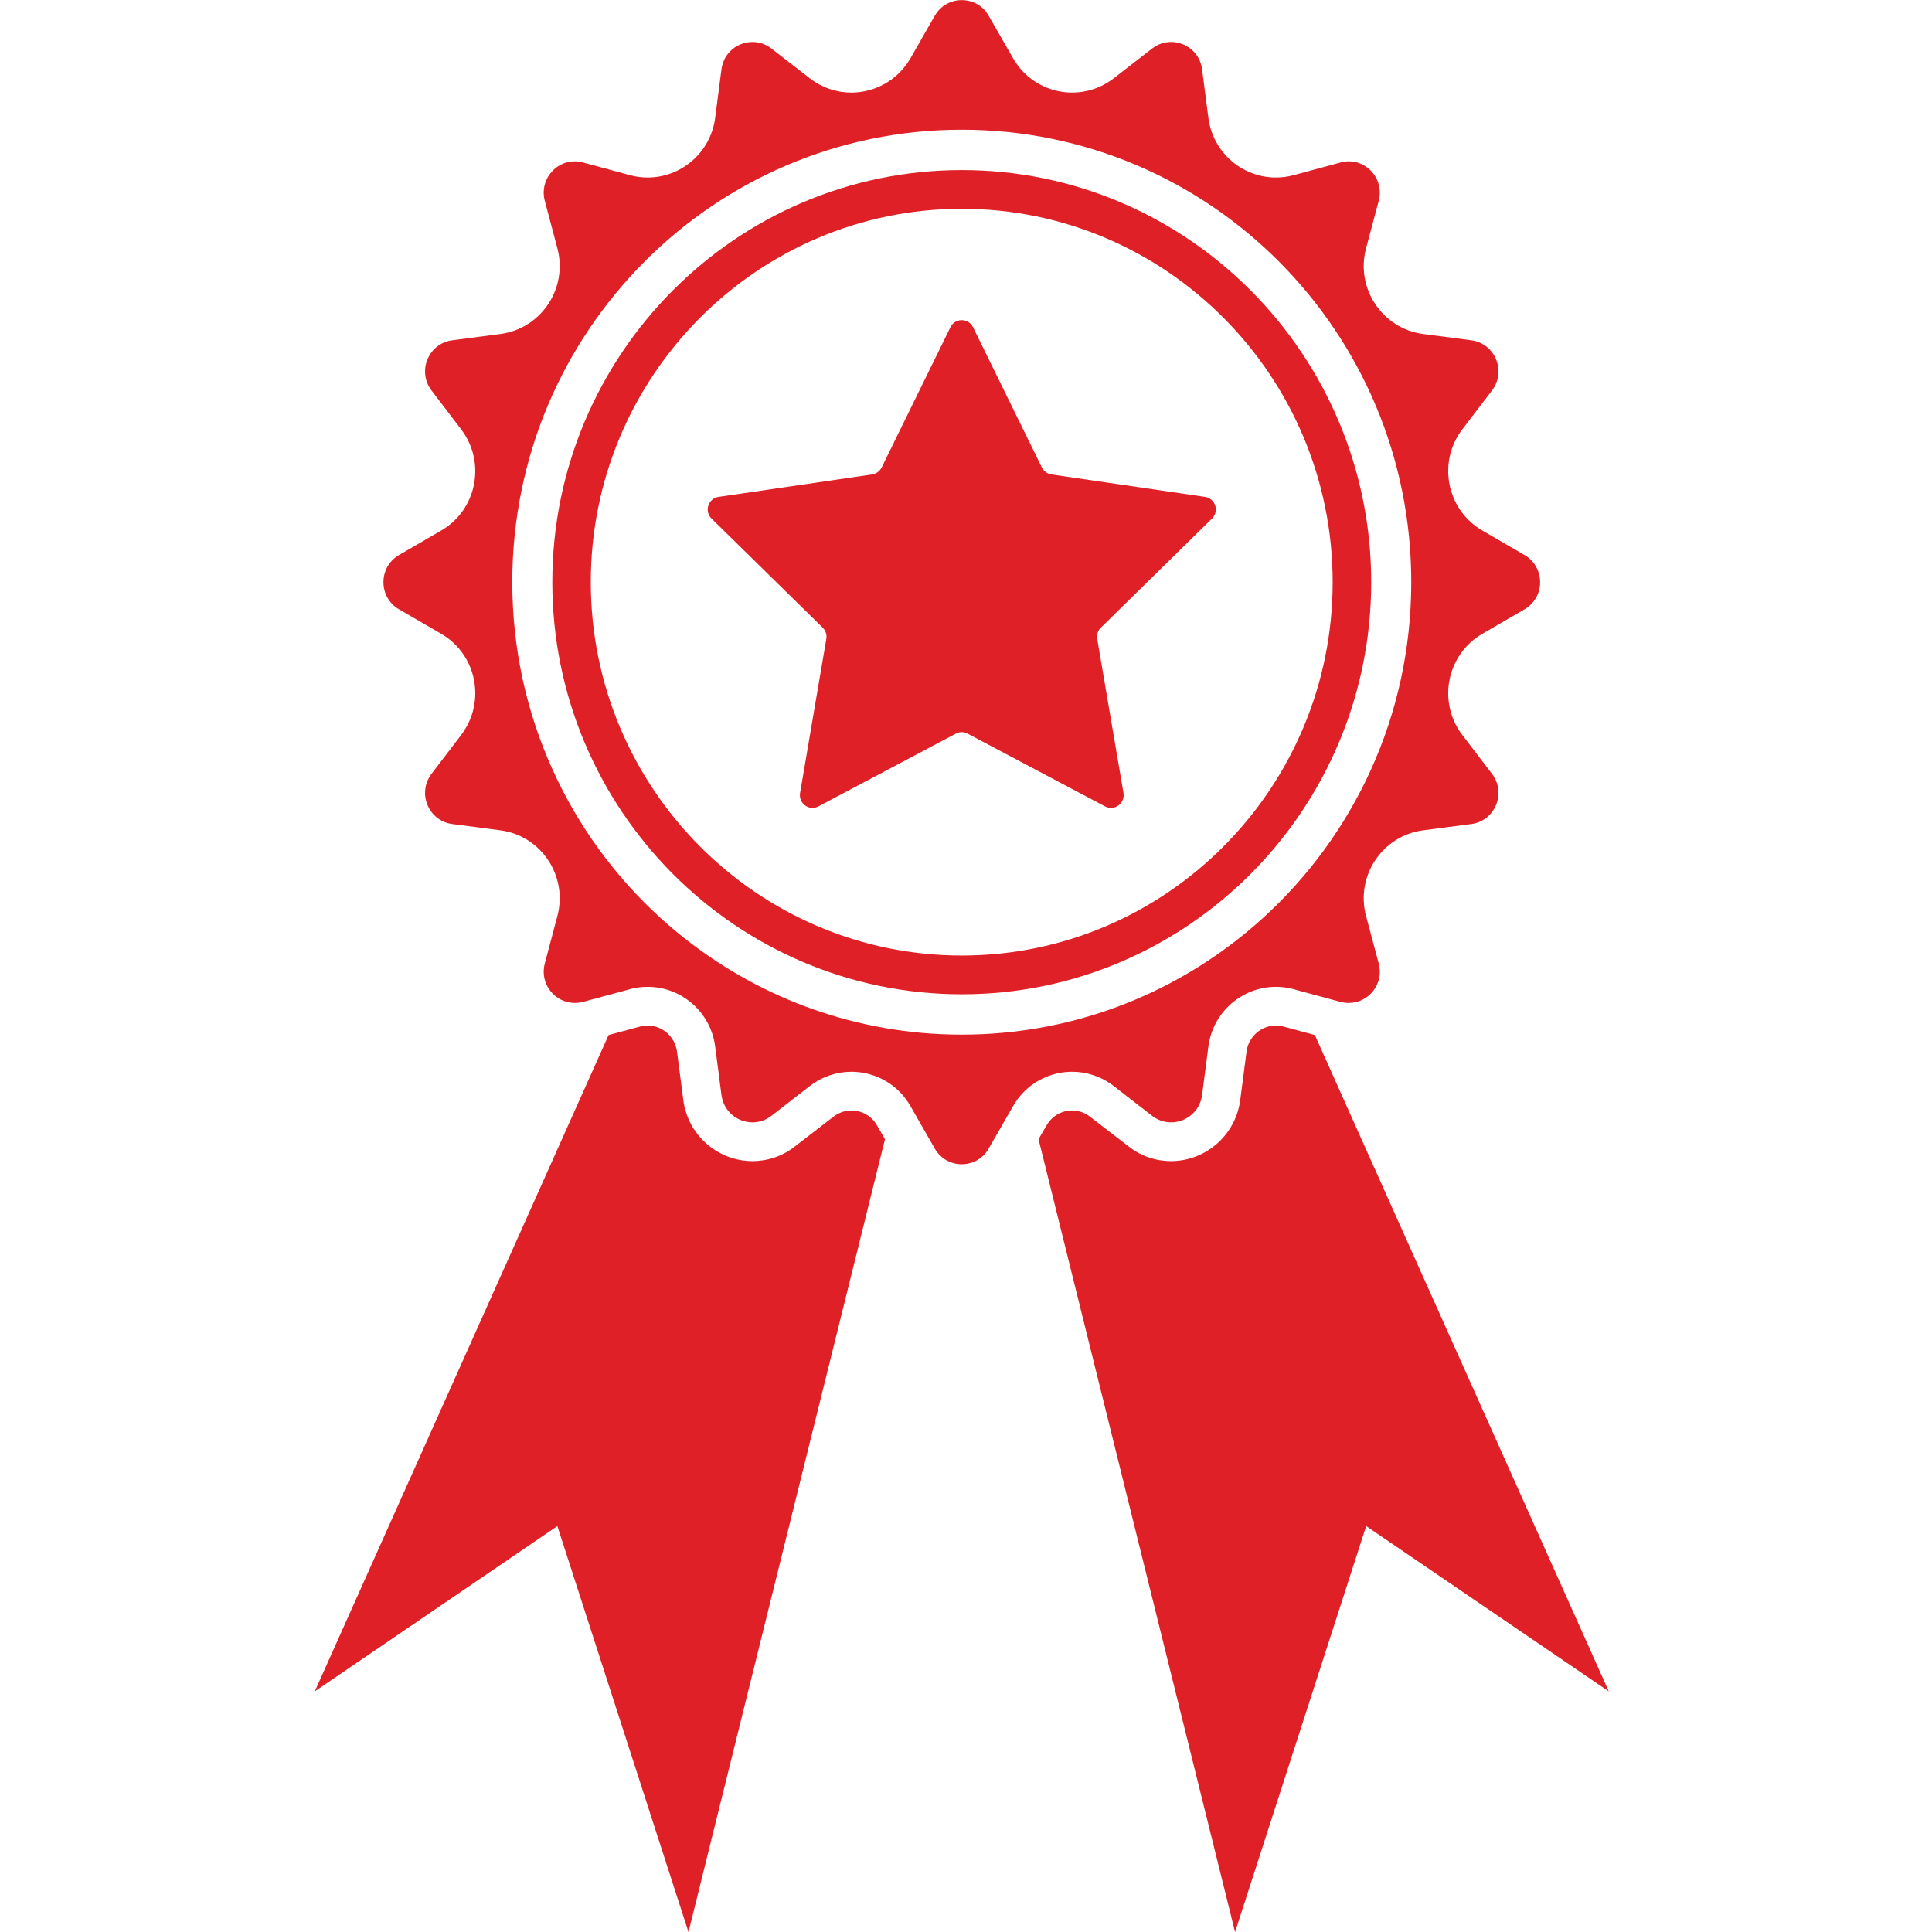
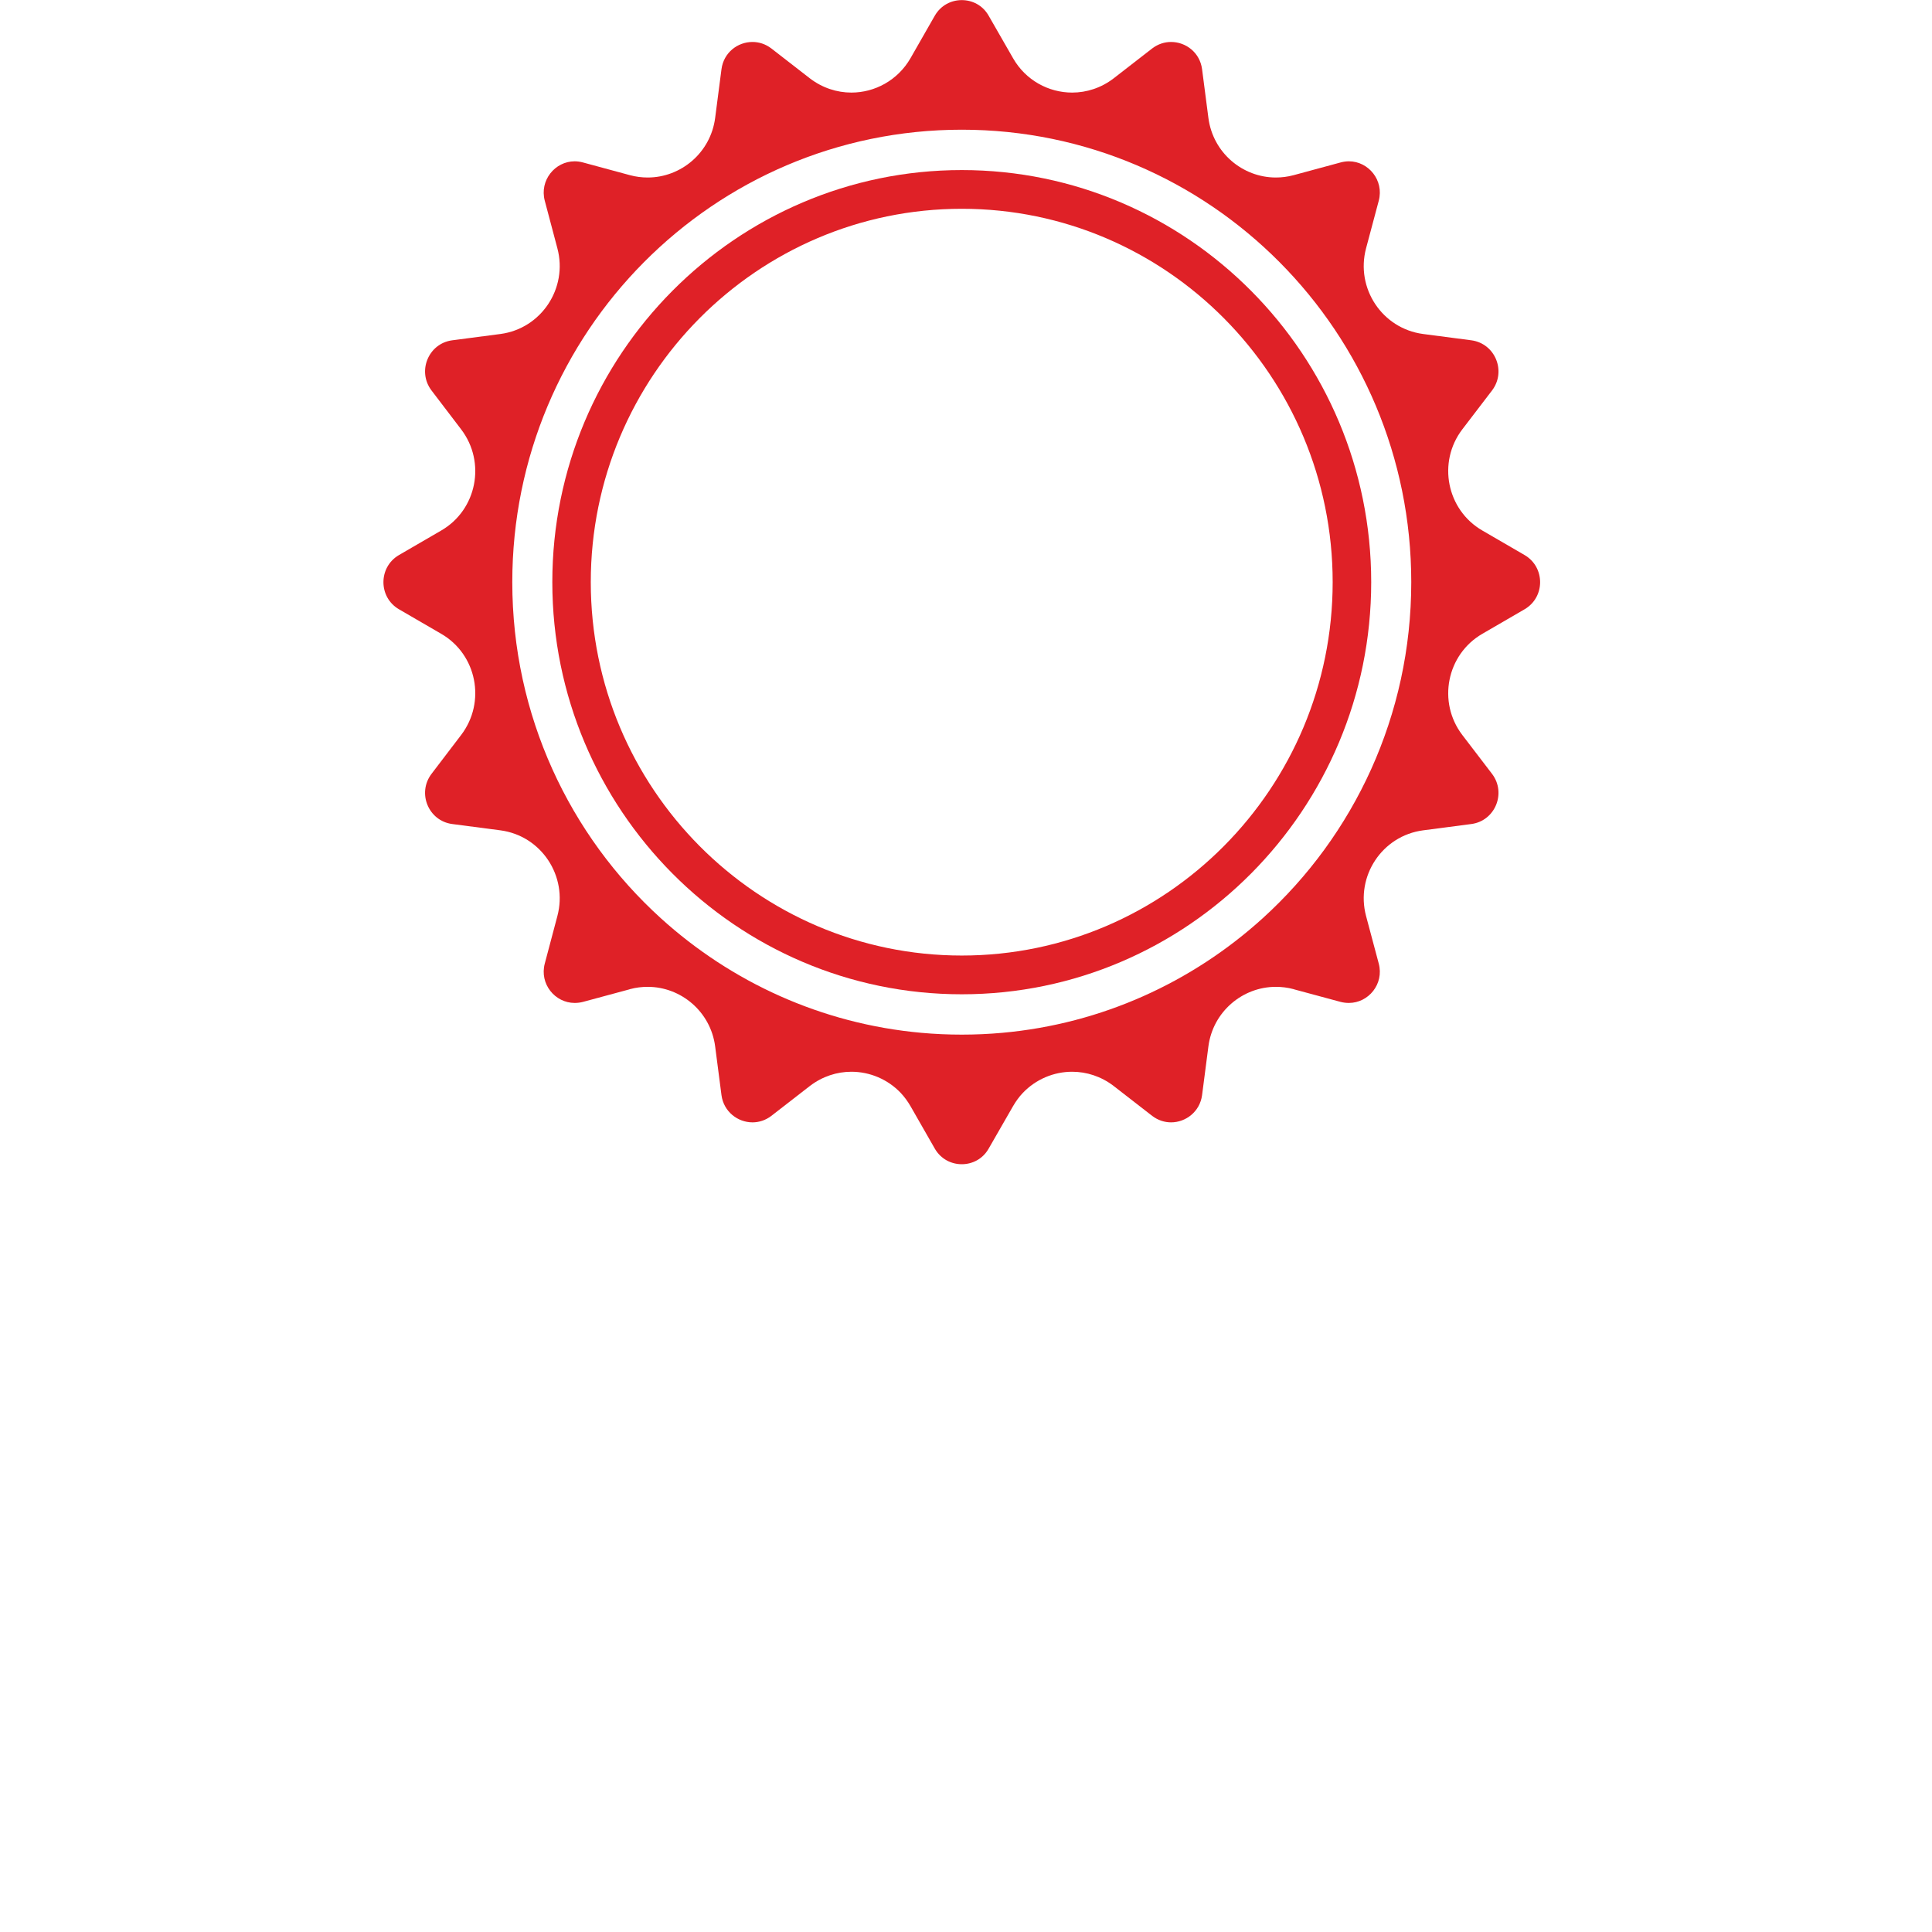
<svg xmlns="http://www.w3.org/2000/svg" width="100" zoomAndPan="magnify" viewBox="0 0 75 75" height="100" preserveAspectRatio="xMidYMid meet" version="1.0">
  <defs>
    <clipPath id="bc51d7a7d5">
-       <path d="M 12.211 39 L 35 39 L 35 75 L 12.211 75 Z M 12.211 39 " clip-rule="nonzero" />
-     </clipPath>
+       </clipPath>
    <clipPath id="40e9a7c6be">
      <path d="M 40 39 L 62.461 39 L 62.461 75 L 40 75 Z M 40 39 " clip-rule="nonzero" />
    </clipPath>
  </defs>
  <g clip-path="url(#bc51d7a7d5)">
    <path fill="#df2127" d="M 33.051 43.109 C 32.875 43.109 32.609 43.152 32.352 43.352 L 30.848 44.512 C 30.371 44.883 29.805 45.074 29.211 45.074 C 27.859 45.074 26.703 44.059 26.527 42.711 L 26.281 40.82 C 26.203 40.246 25.715 39.812 25.145 39.812 C 25.043 39.812 24.941 39.824 24.844 39.852 L 23.625 40.18 L 12.219 65.66 L 21.637 59.242 L 26.727 75.004 L 34.355 44.223 L 34.047 43.691 C 33.84 43.328 33.469 43.109 33.051 43.109 " fill-opacity="1" fill-rule="nonzero" />
  </g>
  <path fill="#df2127" d="M 38.906 40.094 C 38.387 40.141 37.863 40.164 37.336 40.164 C 36.809 40.164 36.285 40.141 35.766 40.094 C 31.895 39.746 28.387 38.125 25.656 35.648 C 22.113 32.434 19.887 27.777 19.887 22.598 C 19.887 12.898 27.699 5.035 37.336 5.035 C 46.973 5.035 54.785 12.898 54.785 22.598 C 54.785 27.777 52.559 32.434 49.016 35.648 C 46.285 38.125 42.777 39.746 38.906 40.094 Z M 43.23 42.156 L 44.73 43.32 C 44.957 43.492 45.211 43.57 45.461 43.57 C 46.031 43.57 46.578 43.156 46.664 42.516 L 46.91 40.621 C 47.086 39.27 48.238 38.309 49.527 38.309 C 49.754 38.309 49.984 38.336 50.215 38.398 L 50.25 38.41 L 52.047 38.895 C 52.152 38.922 52.262 38.934 52.363 38.934 C 53.125 38.934 53.734 38.199 53.523 37.406 L 53.031 35.562 C 52.617 34.008 53.656 32.445 55.242 32.234 L 57.121 31.988 C 58.043 31.863 58.484 30.785 57.922 30.043 L 56.766 28.531 C 55.793 27.254 56.16 25.406 57.543 24.605 L 59.184 23.652 C 59.988 23.184 59.988 22.016 59.184 21.547 L 57.543 20.594 C 56.16 19.793 55.793 17.945 56.766 16.668 L 57.922 15.156 C 58.484 14.414 58.043 13.336 57.121 13.211 L 55.242 12.965 C 53.656 12.754 52.617 11.191 53.031 9.637 L 53.523 7.793 C 53.734 7 53.125 6.262 52.363 6.262 C 52.262 6.262 52.152 6.277 52.047 6.305 L 50.215 6.801 C 49.984 6.863 49.754 6.891 49.527 6.891 C 48.238 6.891 47.086 5.93 46.91 4.578 L 46.664 2.684 C 46.578 2.039 46.035 1.629 45.461 1.629 C 45.211 1.629 44.957 1.707 44.73 1.879 L 43.23 3.043 C 42.746 3.414 42.18 3.594 41.621 3.594 C 40.711 3.594 39.82 3.121 39.328 2.262 L 38.379 0.609 C 38.148 0.203 37.742 0.004 37.336 0.004 C 36.93 0.004 36.523 0.203 36.289 0.609 L 35.344 2.262 C 34.848 3.121 33.957 3.594 33.051 3.594 C 32.492 3.594 31.926 3.414 31.441 3.043 L 29.941 1.879 C 29.715 1.707 29.461 1.629 29.211 1.629 C 28.637 1.629 28.094 2.039 28.008 2.684 L 27.762 4.578 C 27.586 5.93 26.434 6.891 25.145 6.891 C 24.918 6.891 24.688 6.863 24.457 6.801 L 22.625 6.305 C 22.52 6.277 22.41 6.262 22.309 6.262 C 21.547 6.262 20.938 7 21.148 7.793 L 21.637 9.637 C 22.051 11.191 21.012 12.754 19.43 12.965 L 17.551 13.211 C 16.629 13.336 16.188 14.414 16.75 15.156 L 17.902 16.668 C 18.875 17.945 18.512 19.793 17.129 20.594 L 15.488 21.547 C 14.684 22.016 14.684 23.184 15.488 23.652 L 17.129 24.605 C 18.512 25.406 18.875 27.254 17.902 28.531 L 16.75 30.043 C 16.188 30.785 16.629 31.863 17.551 31.988 L 19.43 32.234 C 21.012 32.445 22.051 34.008 21.637 35.562 L 21.148 37.406 C 20.938 38.199 21.547 38.934 22.309 38.934 C 22.41 38.934 22.52 38.922 22.625 38.895 L 24.422 38.41 L 24.457 38.398 C 24.688 38.336 24.918 38.309 25.145 38.309 C 26.434 38.309 27.586 39.27 27.762 40.621 L 28.008 42.516 C 28.094 43.156 28.641 43.57 29.211 43.57 C 29.461 43.57 29.715 43.492 29.941 43.32 L 31.441 42.156 C 31.926 41.785 32.492 41.605 33.051 41.605 C 33.762 41.605 34.461 41.895 34.969 42.43 C 35.109 42.578 35.234 42.75 35.344 42.938 L 36.289 44.59 C 36.523 44.996 36.93 45.195 37.336 45.195 C 37.742 45.195 38.148 44.996 38.379 44.59 L 39.328 42.938 C 39.438 42.75 39.562 42.578 39.703 42.43 C 40.211 41.895 40.91 41.605 41.621 41.605 C 42.18 41.605 42.746 41.785 43.23 42.156 " fill-opacity="1" fill-rule="nonzero" />
  <path fill="#df2127" d="M 37.336 37.094 C 29.395 37.094 22.934 30.59 22.934 22.598 C 22.934 14.605 29.395 8.105 37.336 8.105 C 45.277 8.105 51.734 14.605 51.734 22.598 C 51.734 30.59 45.277 37.094 37.336 37.094 Z M 37.336 6.602 C 28.57 6.602 21.441 13.777 21.441 22.598 C 21.441 31.422 28.57 38.598 37.336 38.598 C 46.102 38.598 53.23 31.422 53.23 22.598 C 53.23 13.777 46.102 6.602 37.336 6.602 " fill-opacity="1" fill-rule="nonzero" />
-   <path fill="#df2127" d="M 42.734 24.367 C 42.617 24.477 42.566 24.645 42.594 24.801 L 43.613 30.781 C 43.68 31.188 43.262 31.496 42.898 31.305 L 37.562 28.48 C 37.422 28.402 37.25 28.402 37.105 28.48 L 31.77 31.305 C 31.41 31.496 30.992 31.188 31.059 30.781 L 32.078 24.801 C 32.105 24.645 32.051 24.477 31.938 24.367 L 27.621 20.129 C 27.332 19.844 27.492 19.348 27.895 19.289 L 33.855 18.418 C 34.016 18.395 34.156 18.289 34.227 18.145 L 36.895 12.703 C 37.074 12.336 37.594 12.336 37.773 12.703 L 40.445 18.145 C 40.516 18.289 40.656 18.395 40.816 18.418 L 46.777 19.289 C 47.18 19.348 47.34 19.844 47.051 20.129 L 42.734 24.367 " fill-opacity="1" fill-rule="nonzero" />
  <g clip-path="url(#40e9a7c6be)">
-     <path fill="#df2127" d="M 51.043 40.18 L 49.828 39.852 C 49.727 39.824 49.625 39.812 49.527 39.812 C 48.953 39.812 48.465 40.246 48.391 40.82 L 48.145 42.711 C 47.965 44.059 46.812 45.074 45.461 45.074 C 44.867 45.074 44.301 44.883 43.824 44.512 L 42.316 43.352 C 42.062 43.152 41.797 43.109 41.621 43.109 C 41.203 43.109 40.832 43.328 40.625 43.691 L 40.316 44.223 L 47.945 75.004 L 53.035 59.242 L 62.453 65.66 L 51.043 40.18 " fill-opacity="1" fill-rule="nonzero" />
-   </g>
+     </g>
</svg>